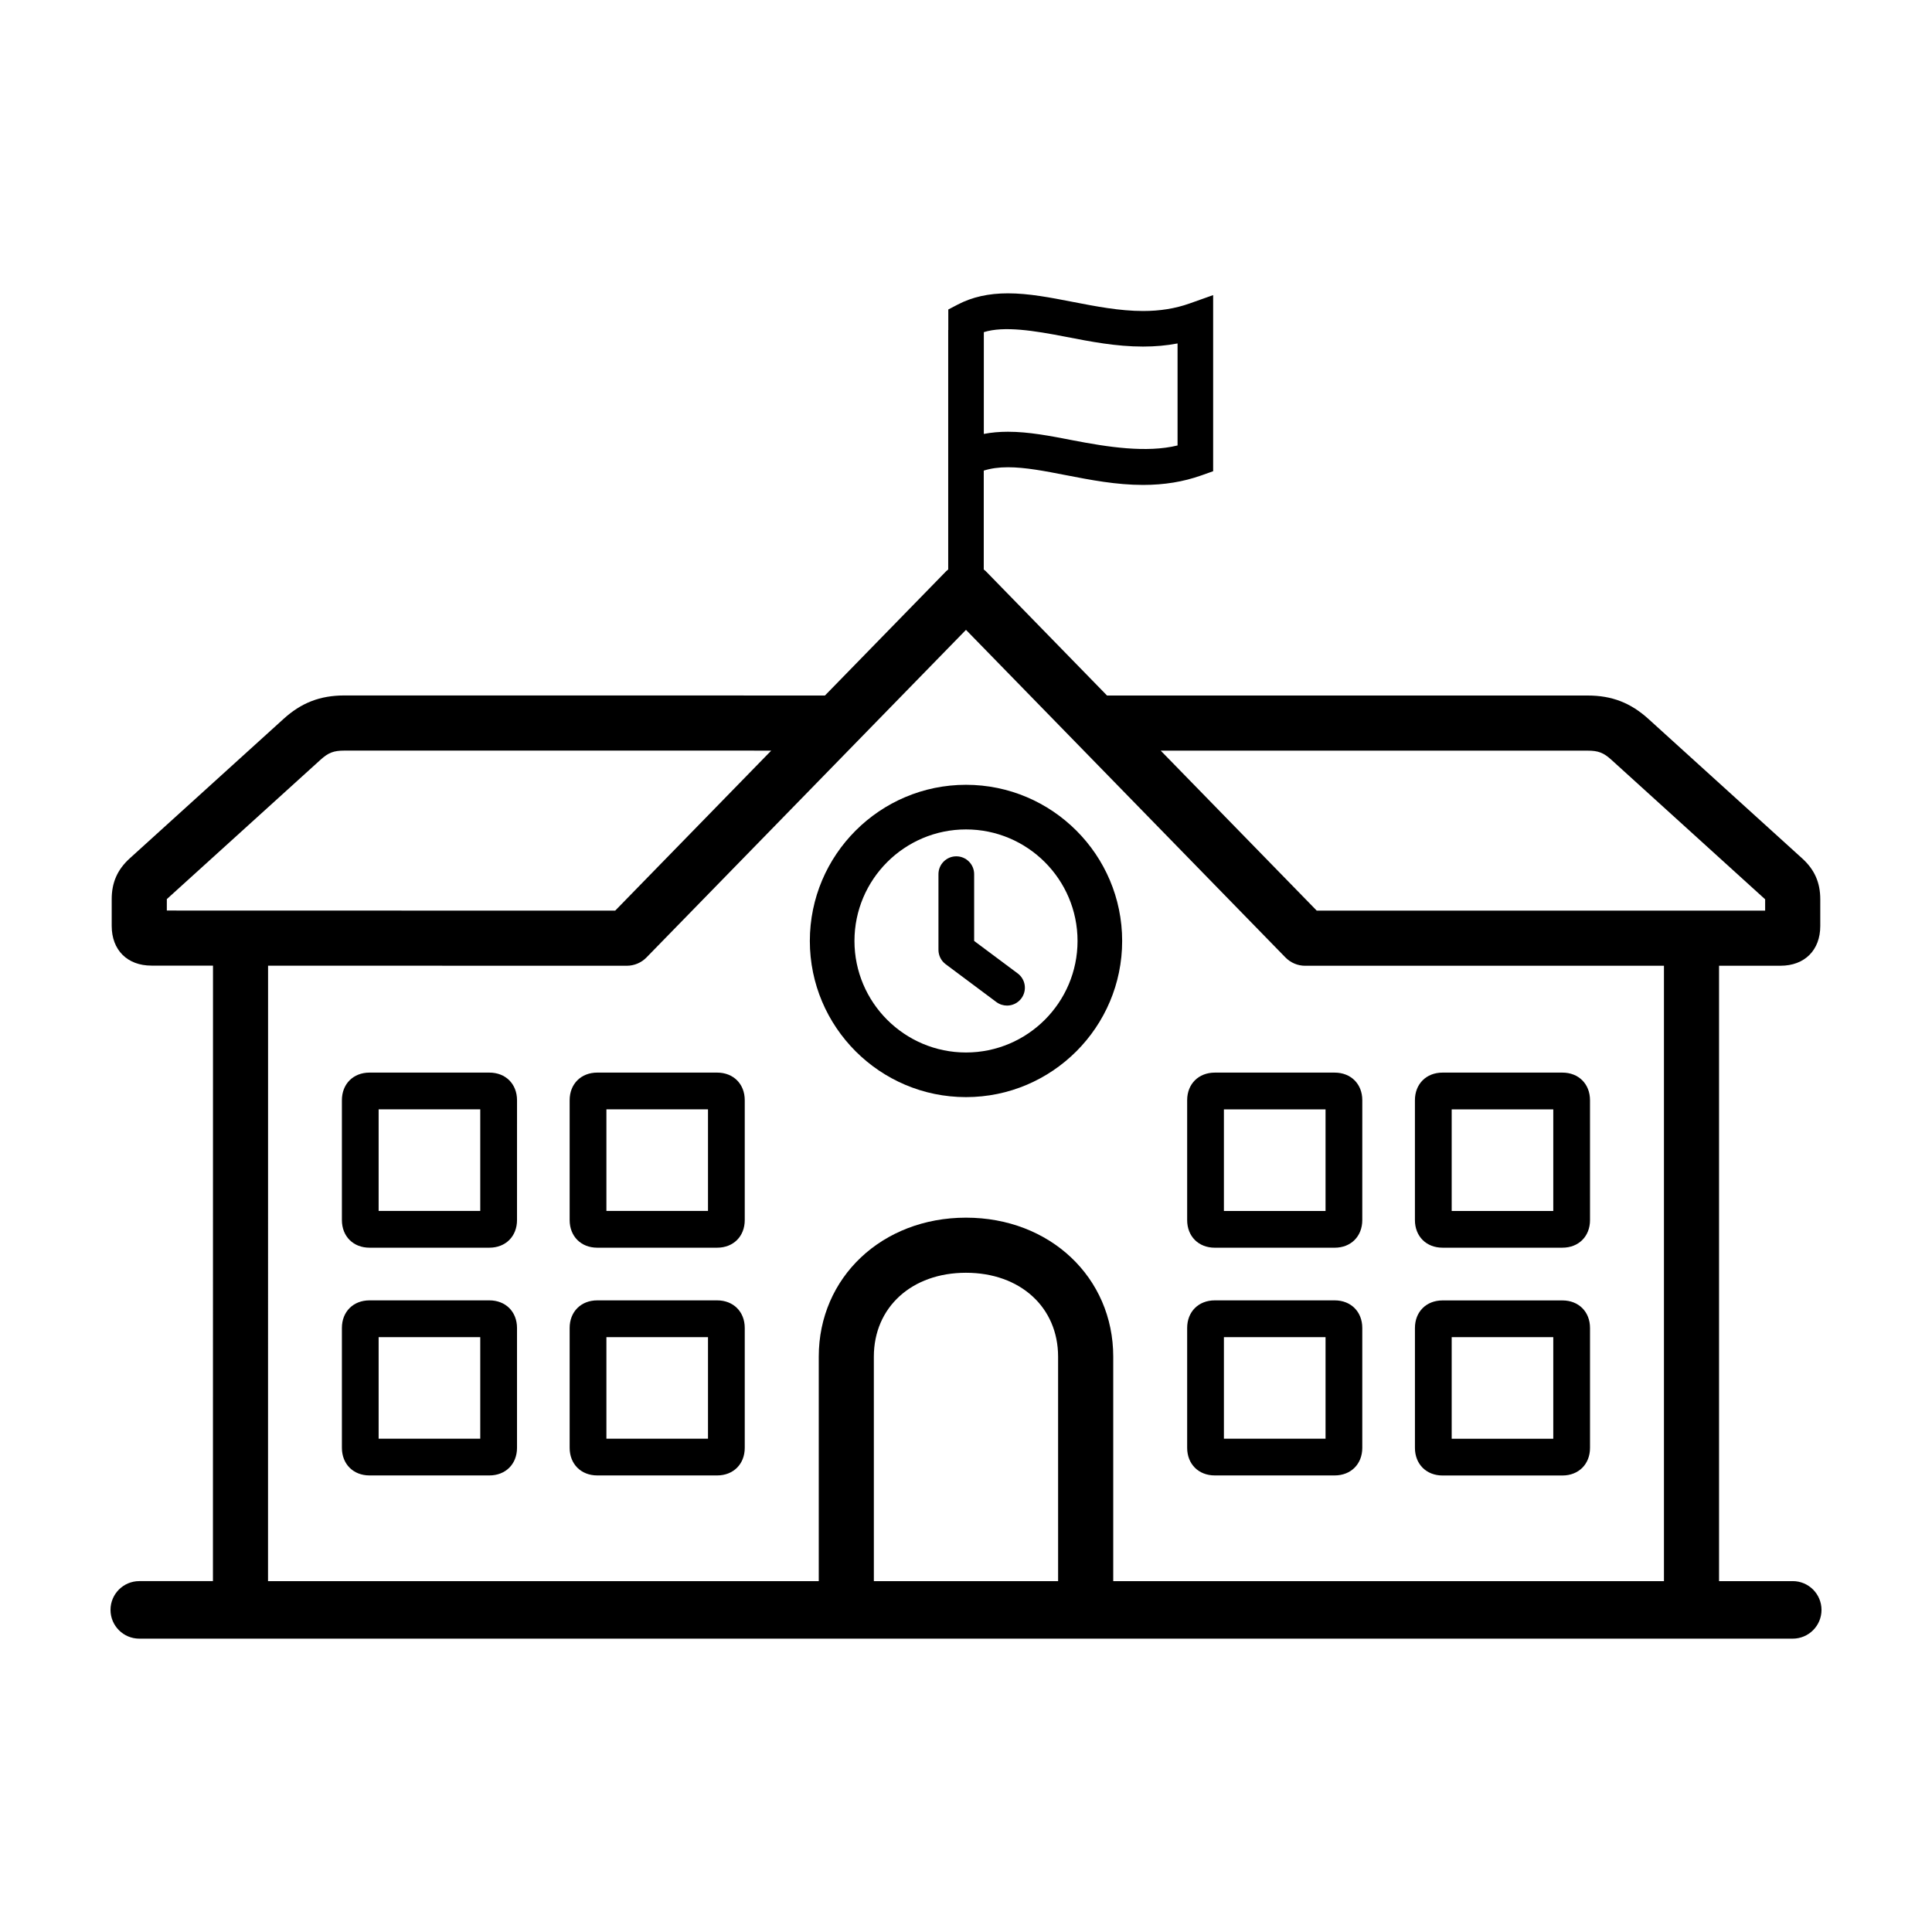
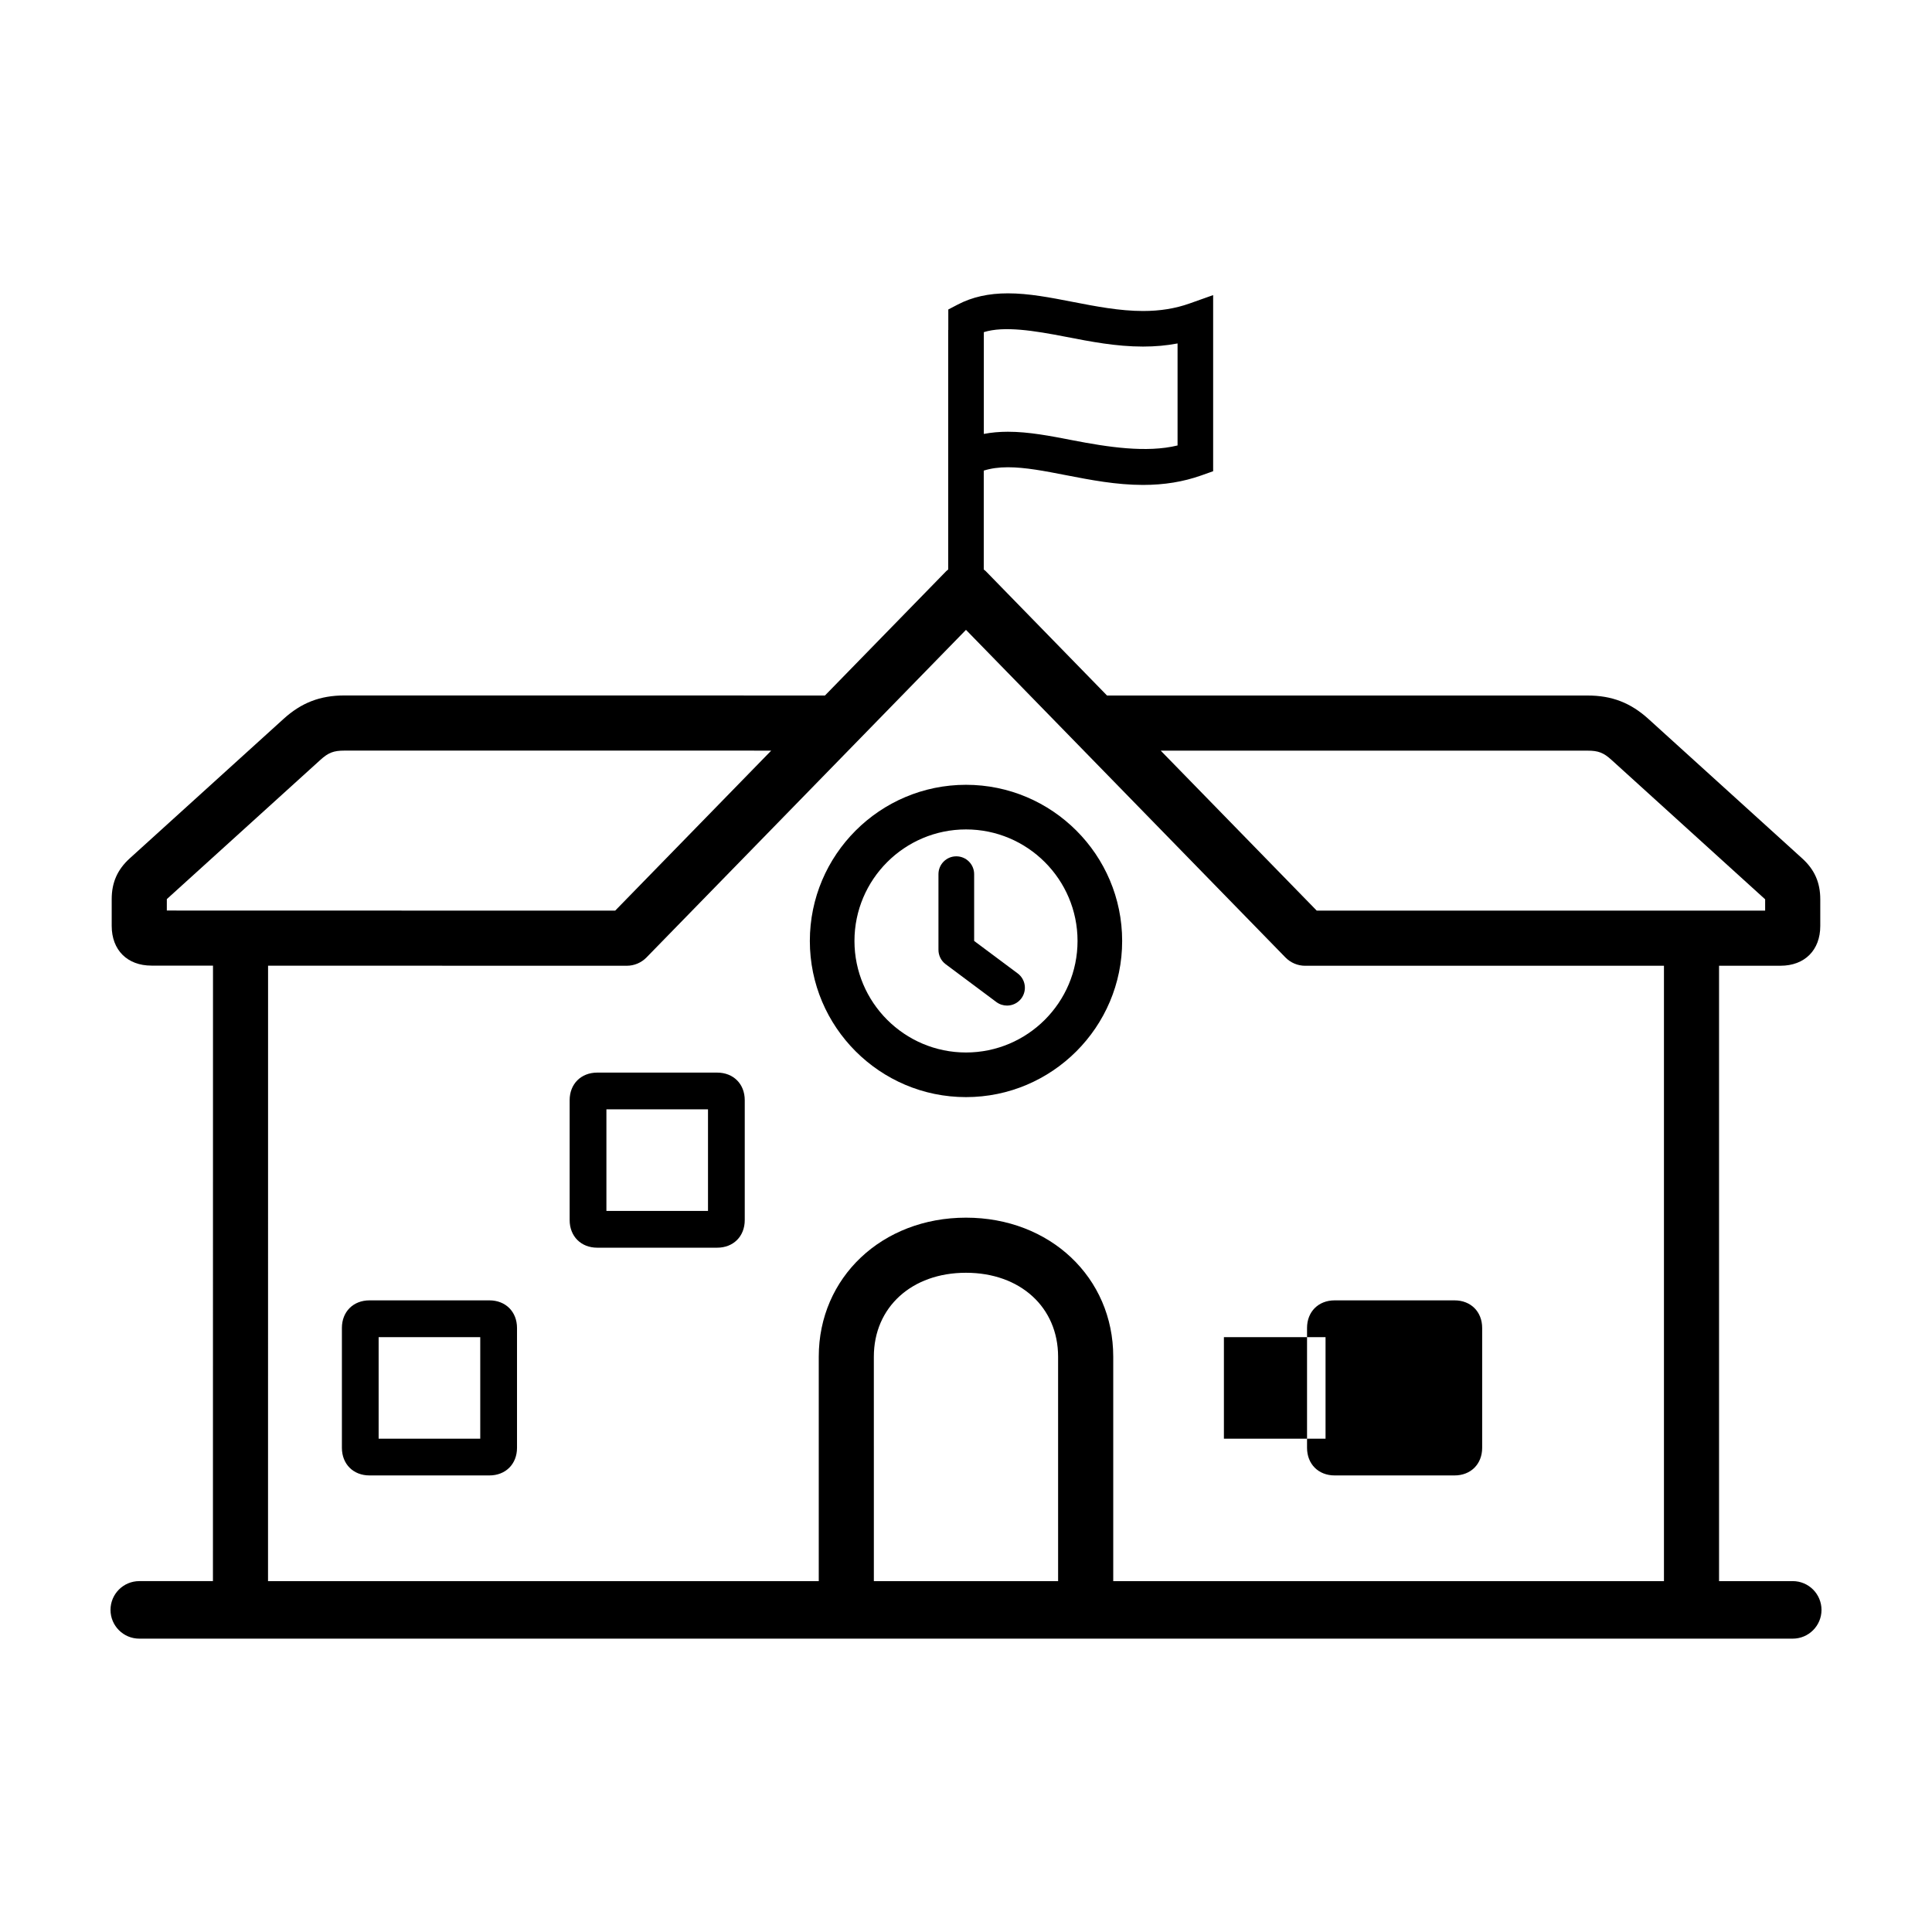
<svg xmlns="http://www.w3.org/2000/svg" fill="#000000" width="800px" height="800px" version="1.1" viewBox="144 144 512 512">
  <g>
-     <path d="m458.61 435.57v31.766c0 4.309 3.012 7.32 7.32 7.32h31.77c4.309 0 7.32-3.008 7.32-7.32l0.004-31.766c0-4.301-3.008-7.316-7.32-7.316h-31.77c-4.309 0.004-7.324 3.012-7.324 7.316zm9.738 2.426h26.934v26.922h-26.934z" />
-     <path d="m526.29 474.65h31.766c4.309 0 7.316-3.008 7.316-7.32l-0.004-31.762c0-4.301-3.008-7.316-7.316-7.316h-31.766c-4.309 0-7.316 3.008-7.316 7.316v31.766c0.004 4.309 3.012 7.316 7.32 7.316zm2.422-36.656h26.922v26.922h-26.922z" />
-     <path d="m497.7 488.61h-31.77c-4.309 0-7.32 3.008-7.32 7.309v31.766c0 4.309 3.012 7.32 7.32 7.32h31.77c4.309 0 7.32-3.012 7.32-7.32v-31.766c-0.004-4.301-3.012-7.309-7.32-7.309zm-2.418 36.664h-26.934v-26.922h26.934z" />
-     <path d="m526.29 535.02h31.766c4.309 0 7.316-3.012 7.316-7.32v-31.766c0-4.301-3.008-7.309-7.316-7.309h-31.766c-4.309 0-7.316 3.008-7.316 7.309v31.766c0 4.305 3.008 7.32 7.316 7.32zm2.422-36.664h26.922v26.922h-26.922z" />
+     <path d="m497.7 488.61c-4.309 0-7.32 3.008-7.32 7.309v31.766c0 4.309 3.012 7.32 7.32 7.32h31.77c4.309 0 7.32-3.012 7.32-7.32v-31.766c-0.004-4.301-3.012-7.309-7.32-7.309zm-2.418 36.664h-26.934v-26.922h26.934z" />
    <path d="m334.05 428.25h-31.766c-4.309 0-7.32 3.008-7.32 7.316v31.766c0 4.309 3.012 7.32 7.32 7.32h31.766c4.309 0 7.316-3.008 7.316-7.32v-31.77c0-4.305-3.008-7.312-7.316-7.312zm-2.422 36.66h-26.922v-26.922h26.922z" />
-     <path d="m273.69 428.25h-31.766c-4.309 0-7.316 3.008-7.316 7.316v31.766c0 4.309 3.008 7.32 7.316 7.32h31.766c4.309 0 7.324-3.008 7.324-7.32l0.004-31.77c-0.008-4.305-3.019-7.312-7.328-7.312zm-2.418 36.66h-26.93v-26.922h26.93z" />
-     <path d="m334.05 488.61h-31.766c-4.309 0-7.32 3.008-7.32 7.309v31.766c0 4.309 3.012 7.32 7.32 7.32h31.766c4.309 0 7.316-3.012 7.316-7.32v-31.766c0-4.301-3.008-7.309-7.316-7.309zm-2.422 36.664h-26.922v-26.922h26.922z" />
    <path d="m273.69 488.61h-31.766c-4.309 0-7.316 3.008-7.316 7.309v31.766c0 4.309 3.008 7.32 7.316 7.32h31.766c4.309 0 7.324-3.012 7.324-7.32v-31.766c-0.004-4.301-3.016-7.309-7.324-7.309zm-2.418 36.664h-26.93v-26.922h26.93z" />
    <path d="m400 351.98c-22.816 0-41.383 18.566-41.383 41.383 0 22.816 18.566 41.383 41.383 41.383s41.383-18.566 41.383-41.383c0-22.816-18.566-41.383-41.383-41.383zm0 70.941c-16.297 0-29.559-13.262-29.559-29.559s13.262-29.555 29.559-29.555 29.559 13.254 29.559 29.555c0 16.297-13.262 29.559-29.559 29.559z" />
    <path d="m402.16 393.36v-17.699c0-2.613-2.121-4.727-4.731-4.727-2.609 0-4.727 2.117-4.727 4.727v20.062c0 1.492 0.707 2.902 1.898 3.793l13.445 10.035c0.852 0.629 1.844 0.938 2.828 0.938 1.445 0 2.867-0.66 3.793-1.898 1.562-2.102 1.133-5.059-0.961-6.621z" />
    <path d="m619.09 563.02h-19.523v-163.09h16.293c6.398 0 10.531-4.137 10.531-10.531v-7.094c0-4.414-1.523-7.856-4.781-10.809l-40.723-36.938c-4.742-4.312-9.719-6.238-16.152-6.238h-127.36l-32.148-32.969c-0.16-0.16-0.344-0.289-0.52-0.434v-26.203c1.867-0.586 3.945-0.887 6.398-0.887 4.621 0 9.848 1.02 15.383 2.098 6.539 1.266 13.301 2.586 20.434 2.586 5.617 0 10.664-0.828 15.438-2.519l3.137-1.113v-46.672l-6.289 2.231c-3.75 1.328-7.769 1.98-12.293 1.98-6.223 0-12.535-1.23-18.637-2.414-5.992-1.164-11.652-2.266-17.18-2.266-5.113 0-9.445 0.973-13.262 2.961l-2.527 1.32v5.426h-0.023v63.477c-0.172 0.145-0.359 0.273-0.52 0.434l-32.145 32.961-127.35-0.012c-6.43 0-11.41 1.926-16.141 6.227l-40.734 36.934c-3.266 2.961-4.793 6.398-4.793 10.812v7.098c0 6.398 4.137 10.523 10.535 10.523h16.309l-0.016 163.11-19.523 0.004c-4.207 0-7.621 3.418-7.621 7.625s3.414 7.621 7.621 7.621h438.19c4.207 0 7.621-3.414 7.621-7.621-0.004-4.207-3.418-7.625-7.625-7.625zm-214.36-331c5.375-1.676 13.301-0.406 21.75 1.238 6.539 1.27 13.301 2.586 20.434 2.586 3.219 0 6.254-0.273 9.152-0.828v27.035c-8.238 2.012-18.477 0.434-27.789-1.371-5.992-1.164-11.652-2.262-17.18-2.262-2.266 0-4.383 0.195-6.375 0.578l0.004-26.977zm160 110.91c2.828 0 4.242 0.543 6.328 2.445l40.723 36.949v3.004h-118.83l-41.344-42.395zm-376.52 42.371 0.004-3.031 40.719-36.918c2.082-1.891 3.496-2.434 6.328-2.434l113.12 0.004-41.352 42.406zm236.2 177.72h-48.828l-0.004-59.484c0-13.094 10.039-22.242 24.414-22.242s24.414 9.145 24.414 22.242zm160.55 0h-145.94v-59.484c0-21.004-16.777-36.844-39.02-36.844s-39.02 15.84-39.02 36.844v59.488h-145.95l0.012-163.11 95.059 0.02c1.969 0 3.856-0.797 5.231-2.207l84.664-86.809 84.656 86.812c1.371 1.41 3.258 2.207 5.231 2.207h95.082v163.08z" />
  </g>
</svg>